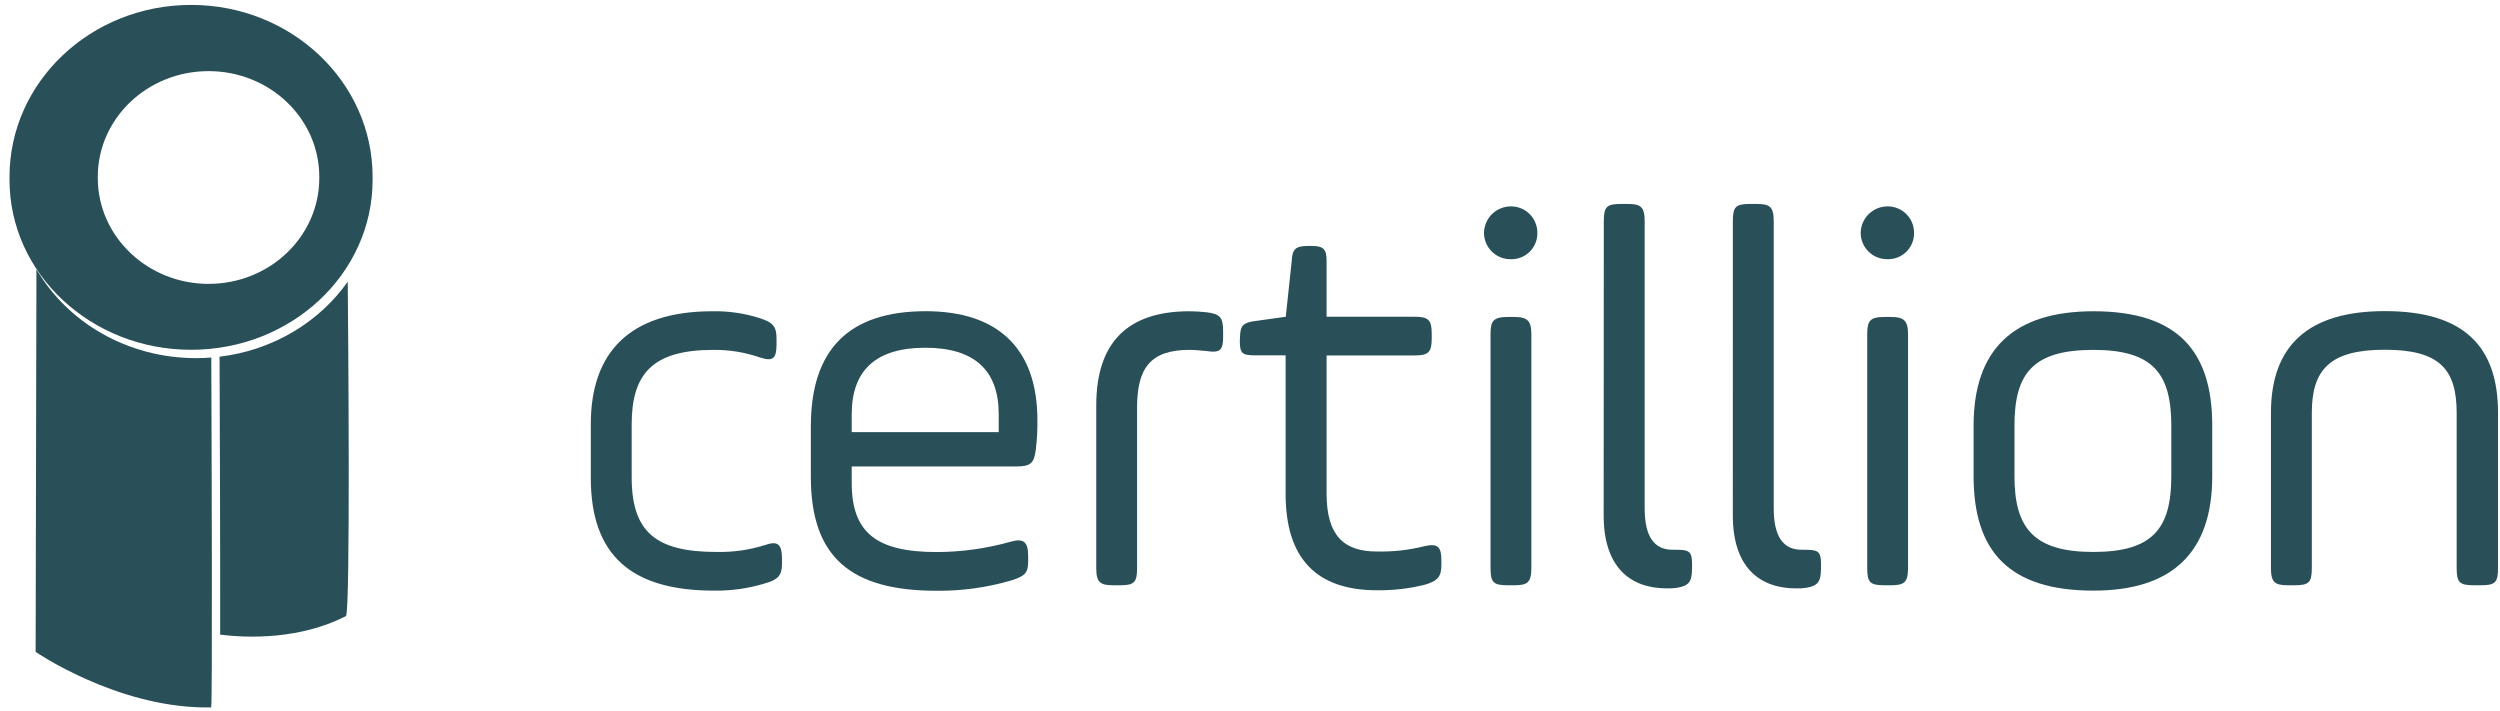
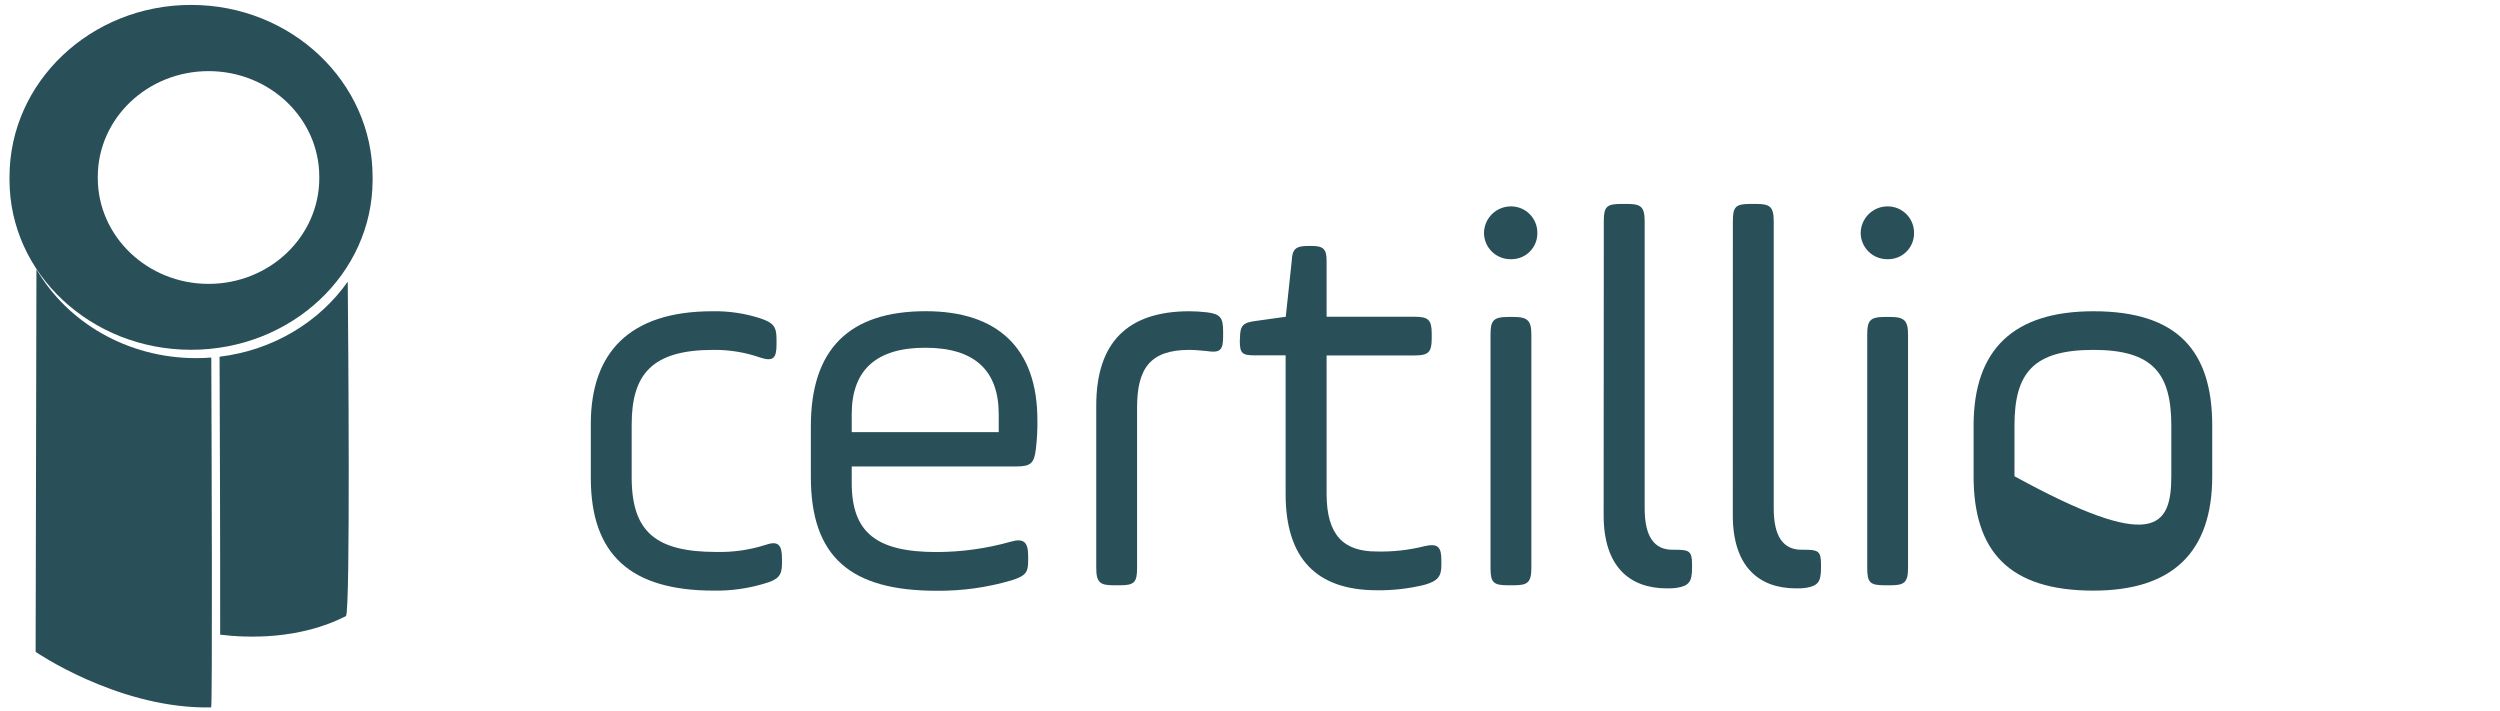
<svg xmlns="http://www.w3.org/2000/svg" width="218" height="62" viewBox="0 0 218 62" fill="none">
  <path fill-rule="evenodd" clip-rule="evenodd" d="M3.177 23.478C5.86 28.091 11.089 31.229 17.098 31.229C17.545 31.229 17.988 31.212 18.425 31.177C18.456 39.235 18.531 61.29 18.414 61.688H17.73C9.983 61.571 3.107 56.843 3.107 56.843L3.177 23.478Z" fill="#294F59" />
  <path d="M32.491 15.422C32.491 7.143 25.402 0.429 16.662 0.429C7.922 0.429 0.829 7.143 0.829 15.422C0.829 15.47 0.829 15.513 0.829 15.557C0.829 15.6 0.829 15.644 0.829 15.687C0.829 23.857 7.917 30.501 16.662 30.501C25.406 30.501 32.491 23.874 32.491 15.687C32.491 15.644 32.491 15.6 32.491 15.557C32.491 15.513 32.491 15.47 32.491 15.422ZM8.527 15.422C8.527 10.328 12.854 6.202 18.187 6.202C23.52 6.202 27.842 10.328 27.842 15.422V15.53C27.842 20.624 23.52 24.754 18.187 24.754C12.854 24.754 8.527 20.606 8.527 15.53V15.439V15.422Z" fill="#294F59" />
  <path d="M51.518 36.971C51.518 30.75 54.89 27.142 62.11 27.142C63.527 27.112 64.94 27.319 66.288 27.756C67.43 28.135 67.713 28.471 67.713 29.564V30.035C67.713 31.224 67.43 31.555 66.288 31.177C64.976 30.721 63.595 30.495 62.206 30.51C56.886 30.51 55.082 32.601 55.082 37.019V41.624C55.082 46.417 57.217 48.13 62.489 48.13C63.938 48.162 65.383 47.953 66.763 47.511C67.857 47.132 68.188 47.511 68.188 48.7V49.175C68.188 50.173 67.857 50.552 66.667 50.883C65.237 51.318 63.748 51.526 62.254 51.502C54.986 51.502 51.518 48.369 51.518 41.672V36.971Z" fill="#294F59" />
  <path d="M90.321 39.202C90.177 40.387 89.885 40.675 88.609 40.675H74.27V42.108C74.27 46.43 76.405 48.138 81.677 48.138C83.86 48.133 86.033 47.829 88.134 47.236C89.276 46.905 89.655 47.284 89.655 48.469V48.905C89.655 49.898 89.463 50.212 88.182 50.613C86.07 51.232 83.878 51.535 81.677 51.515C74.222 51.515 70.706 48.617 70.706 41.59V37.159C70.706 30.466 74.03 27.137 80.727 27.137C86.997 27.137 90.461 30.366 90.461 36.631C90.474 37.49 90.427 38.349 90.321 39.202ZM74.27 37.681H87.088V36.117C87.088 32.27 84.953 30.323 80.679 30.323C76.405 30.323 74.27 32.27 74.27 36.117V37.681Z" fill="#294F59" />
  <path d="M99.153 49.515C99.153 50.796 98.913 51.036 97.632 51.036H97.109C95.924 51.036 95.593 50.796 95.593 49.515V35.355C95.593 29.895 98.299 27.142 103.71 27.142C104.219 27.144 104.726 27.175 105.231 27.233C106.42 27.377 106.656 27.708 106.656 28.898V29.373C106.656 30.558 106.372 30.797 105.183 30.606C104.612 30.558 104.137 30.51 103.71 30.51C100.294 30.51 99.153 32.126 99.153 35.547V49.515Z" fill="#294F59" />
  <path d="M108.128 29.473C108.128 28.379 108.411 28.14 109.409 28L112.119 27.621L112.642 22.728C112.686 21.73 112.973 21.447 114.067 21.447H114.398C115.396 21.447 115.679 21.73 115.679 22.728V27.621H123.373C124.558 27.621 124.846 27.904 124.846 29.09V29.525C124.846 30.71 124.558 30.994 123.373 30.994H115.679V43.058C115.679 46.714 117.2 48.09 120.036 48.09C121.46 48.126 122.882 47.967 124.262 47.615C125.356 47.38 125.687 47.663 125.687 48.853V49.288C125.687 50.238 125.399 50.665 124.214 50.996C122.863 51.328 121.475 51.488 120.084 51.471C114.763 51.471 112.103 48.67 112.106 43.067V30.985H109.392C108.303 30.985 108.111 30.797 108.111 29.704L108.128 29.473Z" fill="#294F59" />
  <path d="M134.057 20.323C134.06 20.623 134.004 20.921 133.89 21.199C133.777 21.477 133.609 21.73 133.397 21.942C133.185 22.155 132.932 22.322 132.654 22.436C132.376 22.549 132.078 22.605 131.778 22.602C131.472 22.611 131.166 22.559 130.88 22.449C130.594 22.339 130.333 22.173 130.112 21.961C129.891 21.749 129.714 21.495 129.593 21.214C129.471 20.932 129.407 20.63 129.403 20.323C129.406 20.014 129.469 19.709 129.59 19.424C129.71 19.14 129.886 18.882 130.107 18.666C130.327 18.45 130.589 18.279 130.876 18.165C131.162 18.05 131.469 17.992 131.778 17.997C132.081 17.998 132.38 18.06 132.659 18.178C132.938 18.296 133.191 18.468 133.402 18.685C133.614 18.901 133.781 19.157 133.893 19.439C134.006 19.72 134.061 20.02 134.057 20.323ZM129.974 29.155C129.974 27.97 130.214 27.639 131.495 27.639H132.018C133.203 27.639 133.534 27.97 133.534 29.155V49.515C133.534 50.796 133.203 51.036 132.018 51.036H131.495C130.214 51.036 129.974 50.796 129.974 49.515V29.155Z" fill="#294F59" />
  <path d="M139.851 19.304C139.851 18.023 140.091 17.783 141.372 17.783H141.895C143.08 17.783 143.415 18.023 143.415 19.304V44.33C143.415 46.753 144.222 47.938 145.834 47.938H146.073C147.258 47.938 147.546 48.034 147.546 49.175V49.515C147.546 50.705 147.306 51.084 146.217 51.258C145.929 51.301 145.637 51.317 145.346 51.306C142.069 51.306 139.838 49.363 139.838 44.945L139.851 19.304Z" fill="#294F59" />
  <path d="M151.105 19.304C151.105 18.023 151.345 17.783 152.626 17.783H153.149C154.338 17.783 154.669 18.023 154.669 19.304V44.33C154.669 46.753 155.475 47.938 157.092 47.938H157.319C158.508 47.938 158.791 48.034 158.791 49.175V49.515C158.791 50.705 158.556 51.084 157.484 51.258C157.196 51.301 156.904 51.318 156.613 51.306C153.336 51.306 151.101 49.363 151.101 44.945L151.105 19.304Z" fill="#294F59" />
  <path d="M166.904 20.323C166.908 20.623 166.851 20.921 166.738 21.199C166.625 21.477 166.457 21.73 166.245 21.942C166.032 22.155 165.78 22.322 165.502 22.436C165.224 22.549 164.926 22.605 164.626 22.602C164.319 22.611 164.014 22.559 163.728 22.449C163.442 22.339 163.181 22.173 162.96 21.961C162.739 21.749 162.562 21.495 162.44 21.214C162.319 20.932 162.254 20.63 162.251 20.323C162.253 20.014 162.317 19.709 162.437 19.424C162.558 19.14 162.734 18.882 162.954 18.666C163.175 18.45 163.436 18.279 163.723 18.165C164.01 18.05 164.317 17.992 164.626 17.997C164.928 17.998 165.228 18.06 165.507 18.178C165.785 18.296 166.038 18.468 166.25 18.685C166.462 18.901 166.629 19.157 166.741 19.439C166.853 19.72 166.909 20.02 166.904 20.323ZM162.822 29.155C162.822 27.97 163.057 27.639 164.338 27.639H164.861C166.05 27.639 166.381 27.97 166.381 29.155V49.515C166.381 50.796 166.05 51.036 164.861 51.036H164.338C163.057 51.036 162.822 50.796 162.822 49.515V29.155Z" fill="#294F59" />
-   <path d="M172.098 41.529V37.111C172.098 30.466 175.583 27.142 182.554 27.142C189.913 27.142 192.907 30.628 192.907 37.111V41.529C192.907 48.177 189.421 51.502 182.554 51.502C175.139 51.502 172.098 48.034 172.098 41.529ZM189.338 37.111C189.338 32.553 187.722 30.51 182.546 30.51C177.274 30.51 175.662 32.553 175.662 37.111V41.529C175.662 46.086 177.37 48.13 182.546 48.13C187.722 48.13 189.338 46.086 189.338 41.529V37.111Z" fill="#294F59" />
-   <path d="M201.59 49.515C201.59 50.796 201.35 51.036 200.069 51.036H199.546C198.361 51.036 198.026 50.796 198.026 49.515V36.008C198.026 30.07 201.35 27.129 207.951 27.129C214.922 27.129 217.828 30.262 217.828 36.008V49.515C217.828 50.796 217.593 51.036 216.312 51.036H215.741C214.46 51.036 214.221 50.796 214.221 49.515V36.008C214.221 32.209 212.748 30.497 207.951 30.497C203.154 30.497 201.59 32.24 201.59 36.008V49.515Z" fill="#294F59" />
+   <path d="M172.098 41.529V37.111C172.098 30.466 175.583 27.142 182.554 27.142C189.913 27.142 192.907 30.628 192.907 37.111V41.529C192.907 48.177 189.421 51.502 182.554 51.502C175.139 51.502 172.098 48.034 172.098 41.529ZM189.338 37.111C189.338 32.553 187.722 30.51 182.546 30.51C177.274 30.51 175.662 32.553 175.662 37.111V41.529C187.722 48.13 189.338 46.086 189.338 41.529V37.111Z" fill="#294F59" />
  <path fill-rule="evenodd" clip-rule="evenodd" d="M19.199 55.344C19.209 48.282 19.169 36.724 19.146 31.106C23.816 30.542 27.848 28.076 30.323 24.562C30.364 29.074 30.563 53.195 30.169 53.724C26.1 55.795 21.575 55.633 19.199 55.344Z" fill="#294F59" />
</svg>